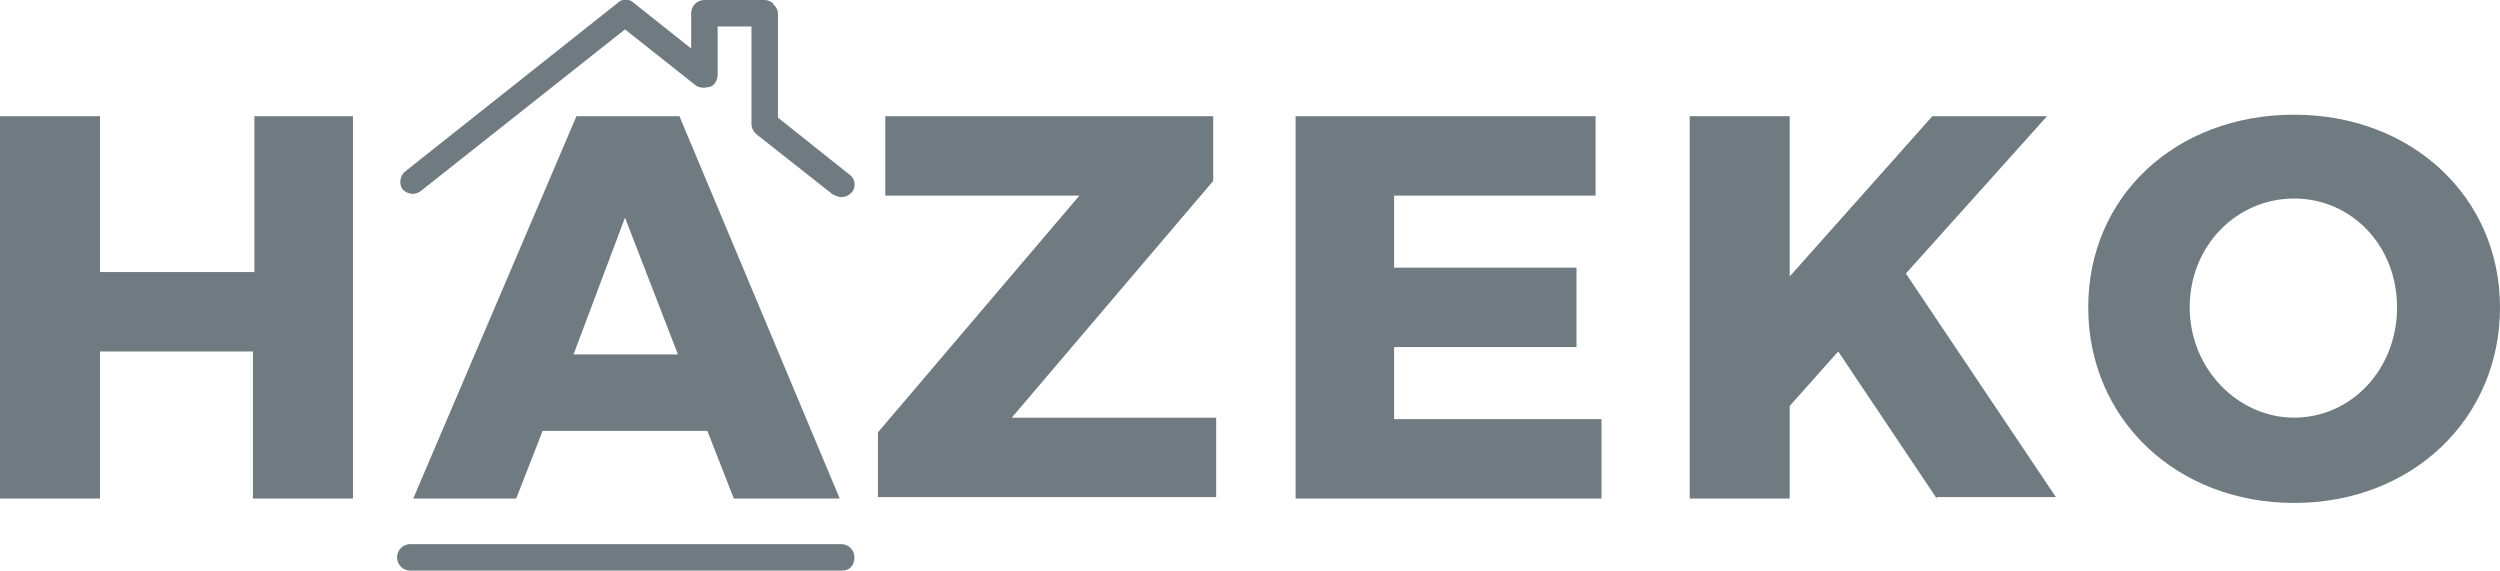
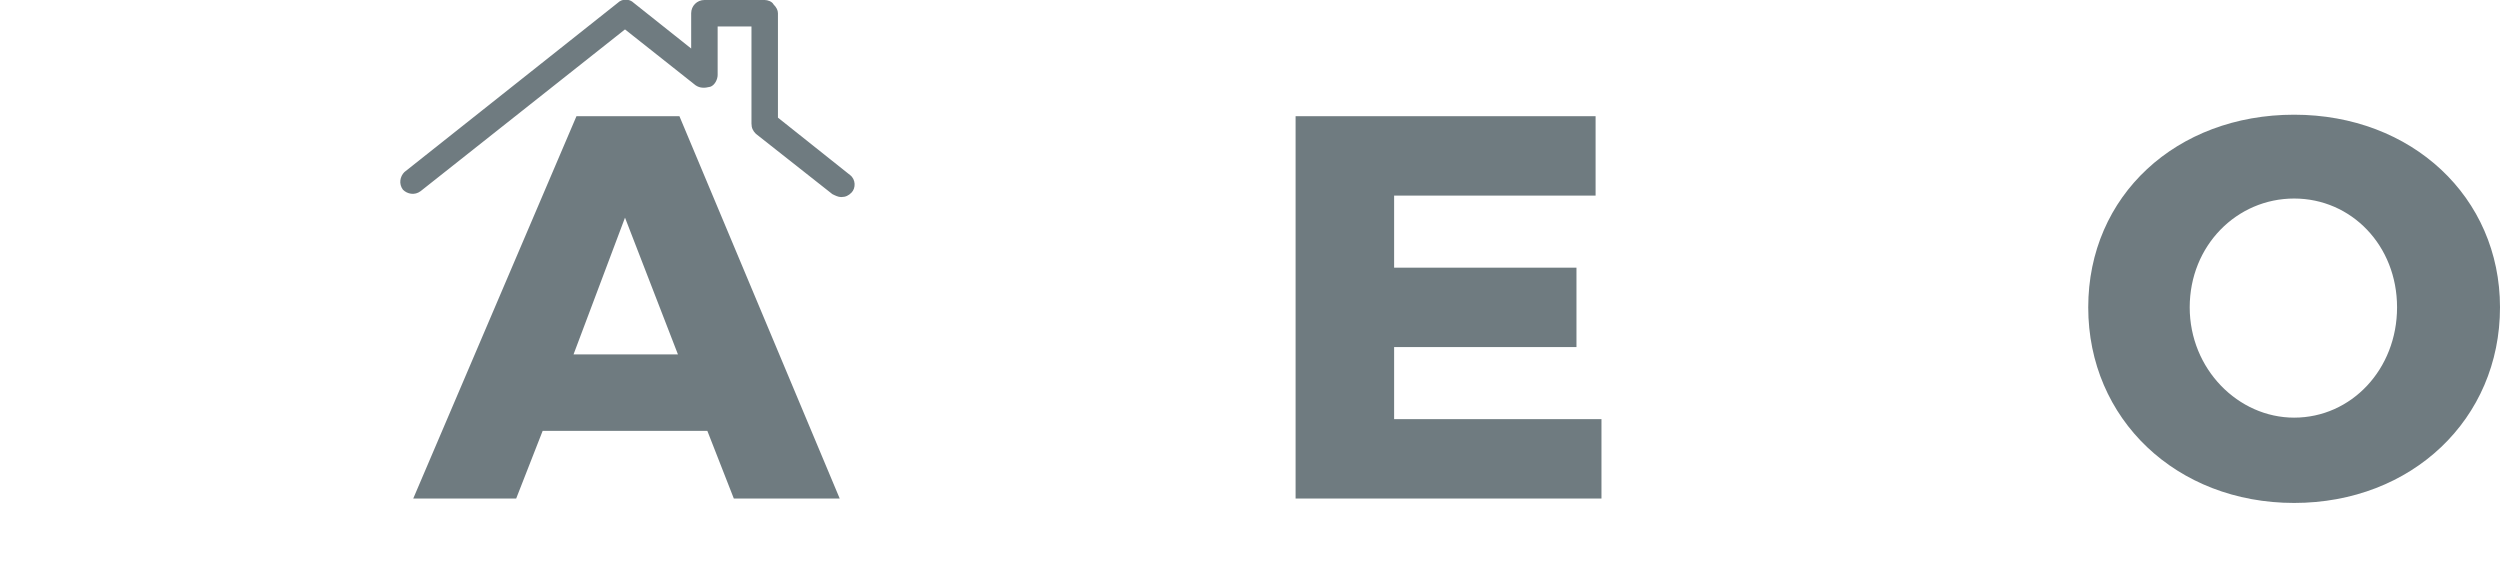
<svg xmlns="http://www.w3.org/2000/svg" version="1.1" id="Layer_1" x="0px" y="0px" viewBox="0 0 170 38.8" enable-background="new 0 0 170 38.8" xml:space="preserve">
  <g>
-     <path fill="#6F7B80" d="M6.8,7.9v10.6h10.5V7.9H24v26h-6.8v-10H6.8v10H0v-26H6.8z" />
    <path fill="#6F7B80" d="M48.1,29.3H36.9l-1.8,4.6h-7l11.1-26h7l10.9,26h-7.2L48.1,29.3z M46.1,24.1l-3.6-9.3L39,24.1H46.1z" />
-     <path fill="#6F7B80" d="M82.5,7.9v4.4L68.8,28.4h13.9v5.4h-23v-4.4l13.7-16.1H60.2V7.9H82.5z" />
    <path fill="#6F7B80" d="M108.5,7.9v5.4H94.8v4.9h12.4v5.4l-12.4,0v4.9h14.1v5.4H88.1v-26H108.5z" />
-     <path fill="#6F7B80" d="M131.7,33.9l-6.7-10l-3.3,3.7v6.3h-6.8v-26h6.8v10.9l9.7-10.9h7.8l-9.6,10.7l10.2,15.2H131.7z" />
    <path fill="#6F7B80" d="M170,20.9c0,7.6-6,13.3-14,13.3s-14-5.7-14-13.3c0-7.6,6-13.1,14-13.1S170,13.4,170,20.9z M148.9,20.9   c0,4.2,3.3,7.5,7.1,7.5c3.9,0,7-3.3,7-7.5s-3.1-7.4-7-7.4S148.9,16.7,148.9,20.9z" />
    <path fill="#6F7B80" d="M57.2,13.4c-0.2,0-0.4-0.1-0.6-0.2l-5.2-4.1c-0.2-0.2-0.3-0.4-0.3-0.7l0-6.6h-2.3v3.3   c0,0.3-0.2,0.7-0.5,0.8C47.9,6,47.6,6,47.3,5.8L42.5,2L28.6,13c-0.4,0.3-0.9,0.2-1.2-0.1c-0.3-0.4-0.2-0.9,0.1-1.2L42,0.2   c0.3-0.3,0.8-0.3,1.1,0L47,3.3V0.9C47,0.4,47.4,0,47.9,0H52c0.2,0,0.5,0.1,0.6,0.3c0.2,0.2,0.3,0.4,0.3,0.6l0,7.1l4.9,3.9   c0.4,0.3,0.4,0.9,0.1,1.2C57.7,13.3,57.5,13.4,57.2,13.4z" />
-     <path fill="#6F7B80" d="M57.3,38.8H27.9c-0.5,0-0.9-0.4-0.9-0.9s0.4-0.9,0.9-0.9h29.3c0.5,0,0.9,0.4,0.9,0.9S57.8,38.8,57.3,38.8z" />
  </g>
</svg>